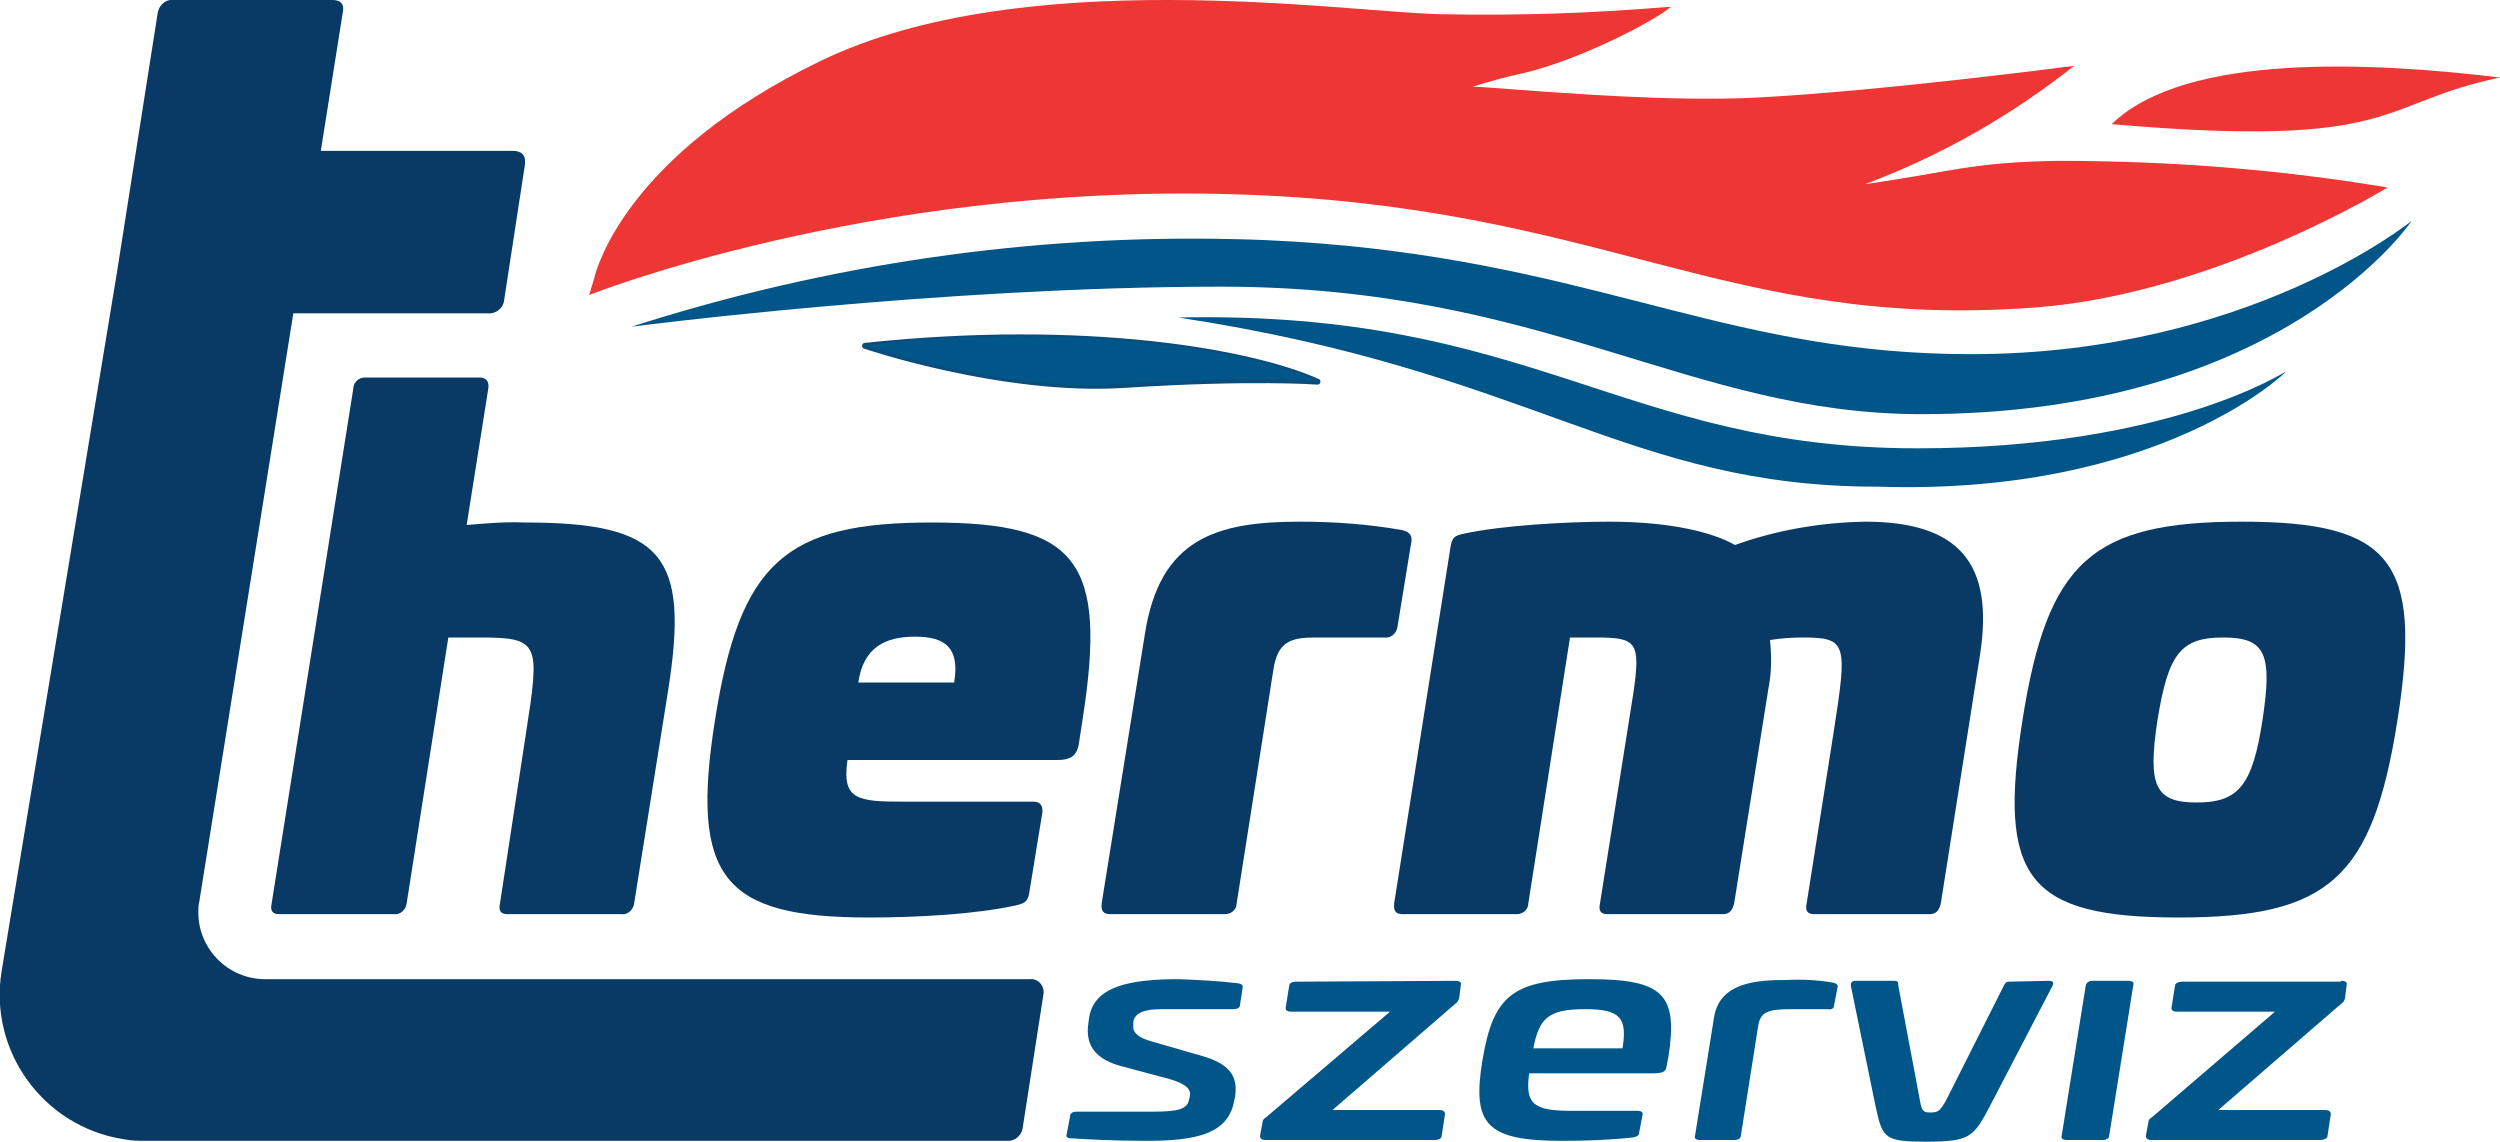
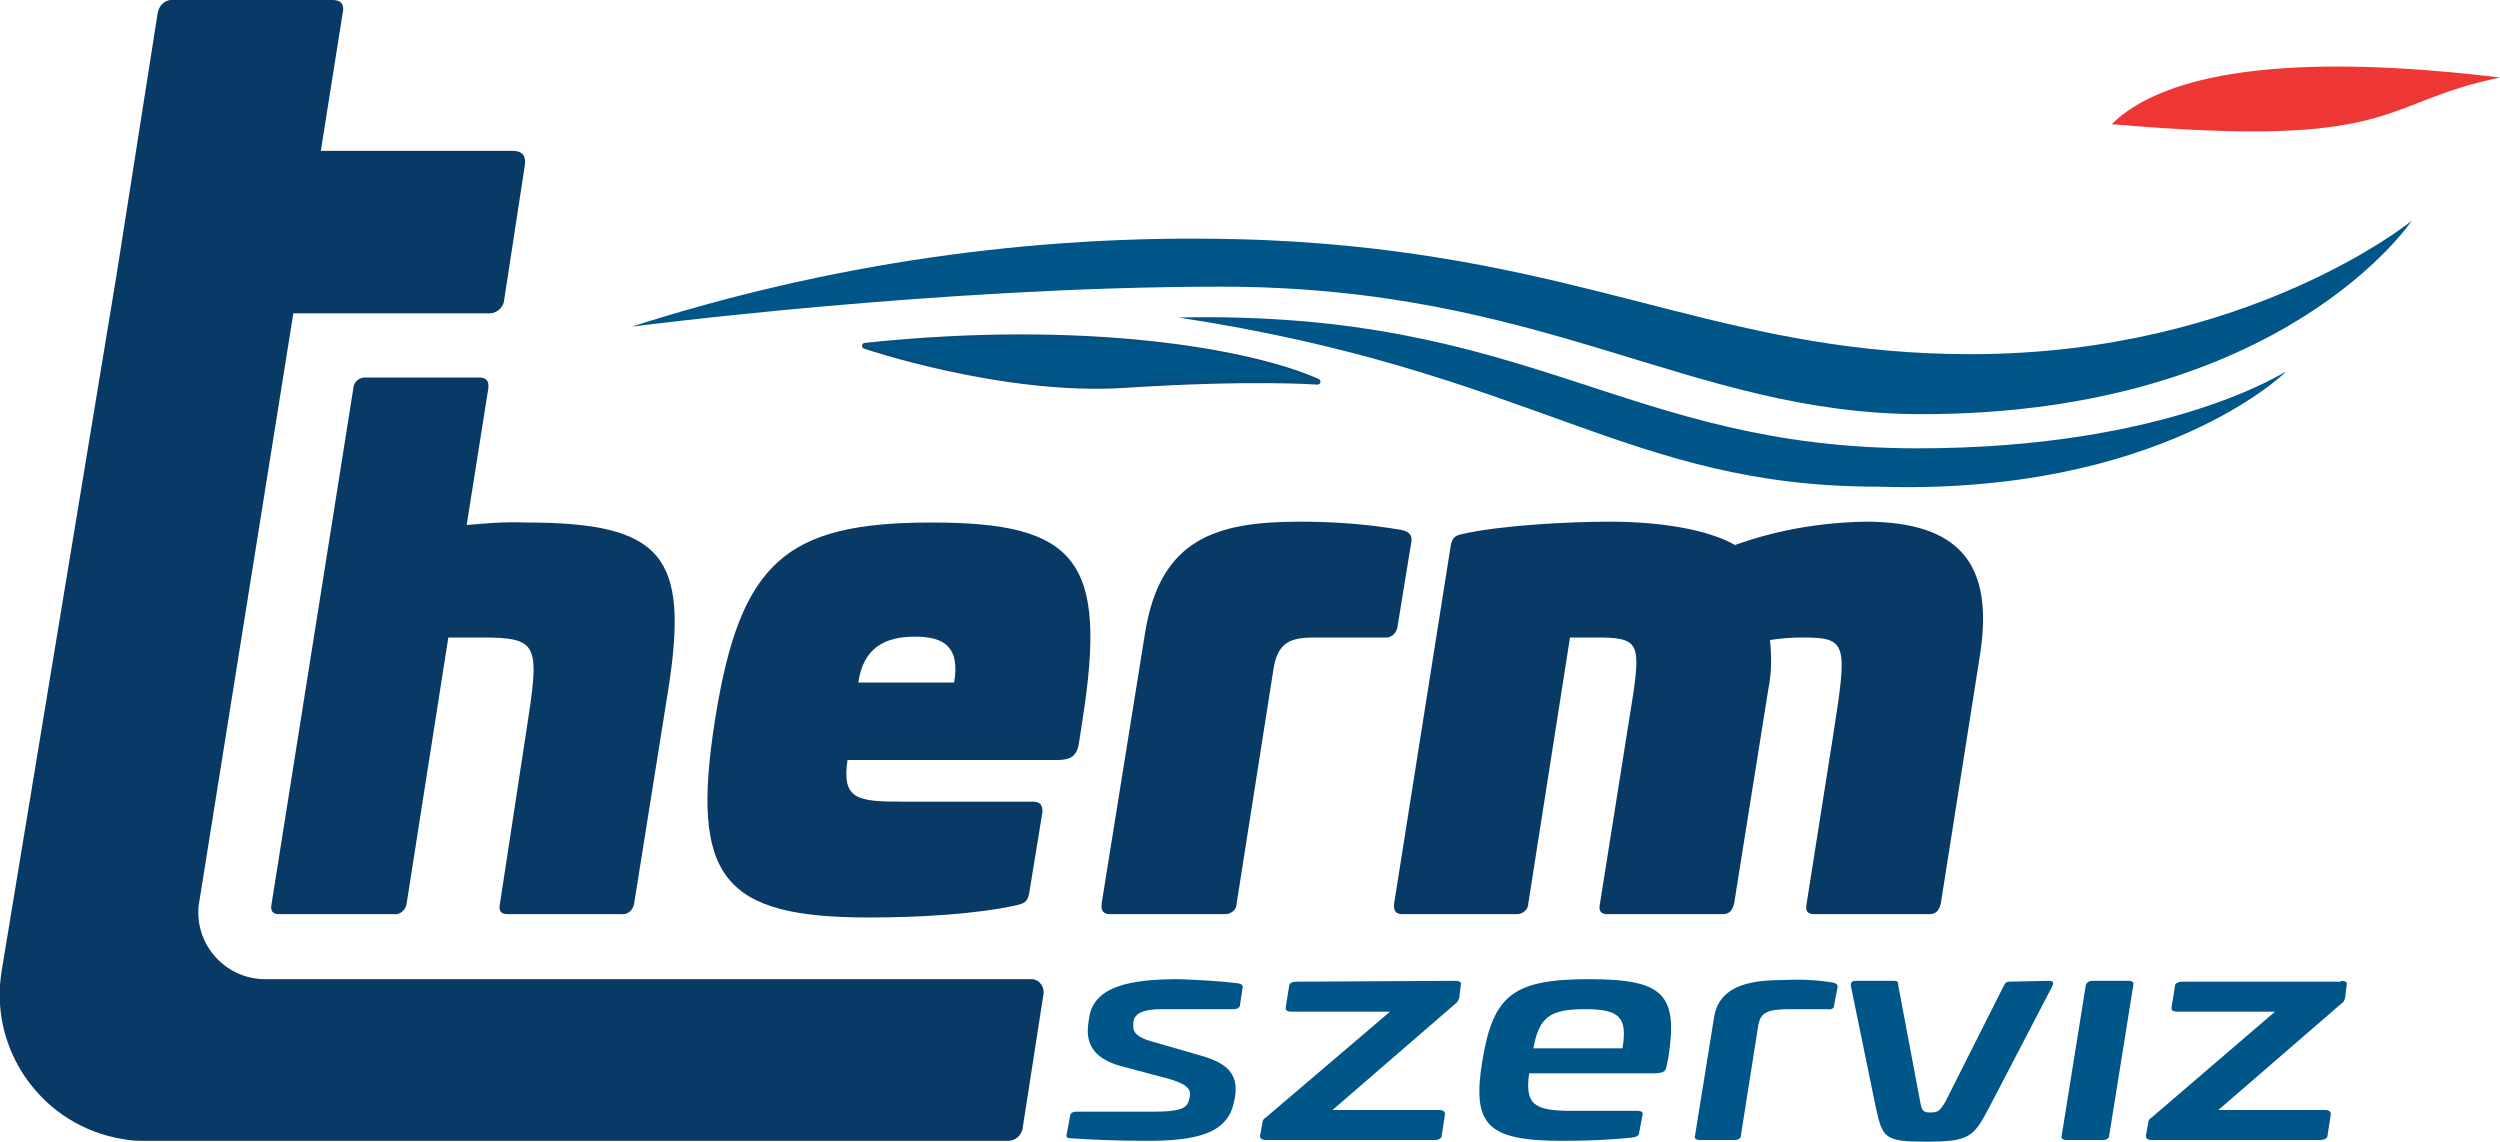
<svg xmlns="http://www.w3.org/2000/svg" version="1.1" id="Réteg_1" x="0px" y="0px" viewBox="0 0 300 137" style="enable-background:new 0 0 300 137;" xml:space="preserve">
  <style type="text/css">
	.st0{fill:#005689;}
	.st1{fill:#EE3634;}
	.st2{fill:#093A65;}
	.st3{fill:none;stroke:#0A4C7B;stroke-width:0.71;stroke-linecap:round;stroke-linejoin:round;}
	.st4{fill:#0A4C7B;}
</style>
  <g id="Layer_1">
    <g id="HATCH">
      <path class="st0" d="M174.6,117.7c0.6,0,0.8,0.2,0.7,0.5l-0.2,1.6c-0.1,0.2-0.2,0.5-0.4,0.6l-14.8,12.8h12.8    c0.5,0,0.7,0.2,0.7,0.5l-0.4,2.6c0,0.3-0.3,0.5-0.9,0.5h-20.2c-0.5,0-0.7-0.2-0.7-0.5l0.3-1.6c0-0.3,0.2-0.5,0.4-0.6l14.9-12.7    H155c-0.6,0-0.8-0.2-0.7-0.6l0.4-2.5c0-0.3,0.3-0.5,0.9-0.5L174.6,117.7z" />
    </g>
    <g id="HATCH-2">
      <path class="st0" d="M200.2,126.9l-0.2,1c-0.1,0.7-0.4,0.9-1.7,0.9h-14.8c-0.5,3.7,0.5,4.5,5.1,4.5h7.9c0.5,0,0.7,0.2,0.6,0.5    l-0.4,2.1c0,0.4-0.3,0.5-0.8,0.6c-2.8,0.3-5.6,0.4-8.4,0.4c-9.1,0-10.9-1.9-9.6-9.7s3.7-9.7,12.8-9.7    C199.6,117.5,201.4,119.3,200.2,126.9 M184,125.8h10.7c0.6-3.7-0.3-4.7-4.5-4.7C185.9,121.1,184.7,122.1,184,125.8L184,125.8z" />
    </g>
    <g id="HATCH-3">
      <path class="st0" d="M219.9,117.9c0.4,0.1,0.7,0.2,0.6,0.6l-0.4,2.1c0,0.4-0.3,0.6-0.8,0.5h-4.3c-2.8,0-3.7,0.3-4,1.9l-2.1,13.3    c0,0.3-0.3,0.5-0.8,0.5H204c-0.5,0-0.7-0.2-0.6-0.5l2.3-14.3c0.7-4.1,5.1-4.4,8.6-4.4C216.2,117.5,218.1,117.6,219.9,117.9z" />
    </g>
    <g id="HATCH-4">
      <path class="st0" d="M245.8,117.7c0.5,0,0.7,0.1,0.5,0.6l-7.6,14.6c-1.9,3.6-2.4,4.1-7.6,4.1c-4.9,0-5.2-0.4-6-4.1l-3-14.6    c0-0.4,0.1-0.6,0.6-0.6h4.6c0.4,0,0.5,0.1,0.5,0.6l2.6,13.8c0.2,1.2,0.4,1.4,1.2,1.4c1,0,1.2-0.2,1.9-1.4l6.9-13.7    c0.2-0.4,0.3-0.6,0.7-0.6L245.8,117.7z" />
    </g>
    <g id="HATCH-5">
      <path class="st0" d="M255.4,117.7c0.5,0,0.7,0.2,0.6,0.5l-2.9,18.1c0,0.3-0.3,0.5-0.8,0.5h-4.3c-0.5,0-0.7-0.2-0.6-0.5l2.9-18.1    c0.1-0.3,0.4-0.5,0.8-0.5L255.4,117.7z" />
    </g>
    <g id="HATCH-6">
      <path class="st0" d="M280.9,117.7c0.6,0,0.8,0.2,0.7,0.5l-0.2,1.6c-0.1,0.3-0.2,0.5-0.4,0.6l-14.8,12.8H279c0.5,0,0.7,0.2,0.7,0.5    l-0.4,2.6c0,0.3-0.4,0.5-0.9,0.5h-20.2c-0.5,0-0.7-0.2-0.7-0.5l0.3-1.6c0-0.3,0.2-0.5,0.4-0.6l14.8-12.7h-11.7    c-0.6,0-0.8-0.2-0.7-0.6l0.4-2.5c0-0.3,0.4-0.5,0.9-0.5H280.9z" />
    </g>
    <g id="HATCH-7">
-       <path class="st1" d="M286.5,22.5c-13.1-2.2-26.3-3.2-39.6-3.2c-10.6,0.2-12.5,1.3-23.1,2.8c9.1-3.4,17.5-8.2,25.1-14.2    c0,0-22.8,3-37.9,3.8c-12.5,0.7-32-1.3-34.3-1.3c2-0.6,4-1.2,6-1.6c7-1.6,16.4-6.6,17.8-8c-9.3,0.8-18.6,1.1-27.8,0.9    C161,1.4,122.7-4.4,98.5,7.3C75.3,18.5,71.6,32.1,71.3,33.4c-0.2,0.7-0.4,1.3-0.6,2c0,0,33.4-13.3,76.9-12.1    c44.8,1.2,59.2,16.4,96.6,13.6C265.7,35.3,286.5,22.5,286.5,22.5z" />
-     </g>
+       </g>
    <g id="HATCH-8">
      <path class="st2" d="M129.9,86.4l-0.4,2.6c-0.2,1.7-1,2.2-2.6,2.2h-25.2c-0.7,4.8,1.2,5,6.8,5H124c0.8,0,1.1,0.4,1.1,1.2l-1.6,9.8    c-0.2,1.1-0.7,1.2-1.4,1.4c-4.8,1.1-11.9,1.5-17.8,1.5c-17.5,0-21.5-4.7-18.5-23.7s8.5-23.7,26-23.7S132.9,67.3,129.9,86.4     M103,81.9h11.5c0.7-4.2-1.1-5.5-4.7-5.5S103.6,77.7,103,81.9z" />
    </g>
    <g id="HATCH-9">
      <path class="st2" d="M168.2,63.6c0.9,0.2,1.4,0.6,1.1,1.8l-1.6,9.8c-0.1,0.8-0.8,1.4-1.5,1.3c0,0-0.1,0-0.1,0h-8.3    c-2.9,0-4.5,0.5-5,3.9l-4.4,28c0,0.8-0.7,1.3-1.4,1.3c0,0,0,0-0.1,0h-13.7c-0.8,0-1.1-0.4-1-1.3l5.2-32.4    c1.8-11.4,8.6-13.4,18.6-13.4C160.1,62.6,164.2,62.9,168.2,63.6z" />
    </g>
    <g id="HATCH-10">
      <path class="st2" d="M237.6,78.6l-4.7,29.8c-0.2,0.9-0.6,1.3-1.4,1.3h-13.8c-0.8,0-1.1-0.4-0.9-1.3l3.2-20.3    c1.7-10.9,1.7-11.6-3.7-11.6c-1.3,0-2.6,0.1-3.9,0.3c0.2,2,0.2,3.9-0.2,5.9l-4.1,25.7c-0.2,0.8-0.5,1.3-1.4,1.3h-13.8    c-0.8,0-1.1-0.4-0.9-1.3l4-25.2c0.9-6.2,0.4-6.7-4.5-6.7h-3.1l-5,31.9c0,0.8-0.7,1.3-1.4,1.3c0,0,0,0,0,0h-13.7    c-0.8,0-1.1-0.4-1-1.3l6.8-43c0.2-0.9,0.5-1.1,1.3-1.3c4.8-1.1,13.1-1.5,17.7-1.5c7.4,0,12.5,1.3,15.1,2.8    c5-1.8,10.3-2.7,15.6-2.8C235.2,62.6,239.3,67.7,237.6,78.6z" />
    </g>
    <g id="HATCH-11">
-       <path class="st2" d="M287.7,86.4c-3,19-8.2,23.7-26.3,23.7s-21.7-4.7-18.7-23.7S251,62.6,269,62.6S290.7,67.3,287.7,86.4     M258.9,86.4c-1.2,7.9-0.3,9.9,4.7,9.9s6.7-2,7.9-9.9s0.4-9.9-4.7-9.9S260.2,78.4,258.9,86.4L258.9,86.4z" />
-     </g>
+       </g>
    <g id="HATCH-12">
      <path class="st2" d="M56,63l2.6-16.4c0.1-0.8-0.2-1.3-1.1-1.3H43.8c-0.7,0-1.3,0.5-1.4,1.2c0,0,0,0.1,0,0.1l-9.8,61.8    c-0.2,0.9,0.1,1.3,0.9,1.3h13.8c0.7,0.1,1.4-0.5,1.5-1.3c0,0,0,0,0,0l5-31.9h3.8c7.2,0,7.2,0.7,5.5,11.6L60,108.4    c-0.2,0.9,0.1,1.3,0.9,1.3h13.7c0.7,0.1,1.4-0.5,1.5-1.3c0,0,0,0,0,0l4.1-25.7c2.5-16-0.6-20-17.2-20C60.6,62.6,58.3,62.8,56,63z" />
    </g>
    <g id="HATCH-13">
      <path class="st2" d="M123.5,117.5H31.8c-4.4,0-8-3.6-8-8c0-0.4,0-0.8,0.1-1.2l11.3-70.7h23.3c1,0.1,1.9-0.6,2-1.6L63,19.7    c0.1-1.1-0.4-1.6-1.5-1.6h-23l2.6-16.4C41.4,0.5,40.9,0,39.9,0H20.8c-1-0.1-1.8,0.7-1.9,1.7c0,0,0,0,0,0l-4.9,31.2L0.2,116.5    c-1.6,9.6,5,18.7,14.6,20.2c0.9,0.2,1.9,0.2,2.8,0.2H121c0.8,0,1.5-0.6,1.7-1.4l2.5-16.1c0.2-0.9-0.4-1.8-1.3-1.9    C123.7,117.5,123.6,117.5,123.5,117.5z" />
    </g>
    <g id="HATCH-14">
      <path class="st0" d="M236.5,42.5c-28,0-43.3-9.9-74.8-13c-4.2-0.4-8.6-0.7-13.4-0.8c-24.6-0.6-49.1,3-72.5,10.5    c0,0,36.9-4.8,70.7-4.8c39,0,56.2,15.3,84.1,15.3c43.4,0,58.8-23.2,58.8-23.2S269.8,42.5,236.5,42.5z" />
    </g>
    <g id="HATCH-15">
      <path class="st0" d="M230.1,53.8c-35.3,0-46.2-16.6-88.7-15.7c42.7,6.5,53.8,20.3,83.9,20.3c33.8,1.1,49-13.7,49-13.8    S260.4,53.8,230.1,53.8z" />
    </g>
    <g id="HATCH-16">
      <path class="st1" d="M300,9.3c-14.9-1.8-37.7-3.1-46.6,5.6C288.1,17.9,285.1,12.4,300,9.3z" />
    </g>
    <g id="HATCH-17">
      <path class="st0" d="M148.6,118c0.4,0.1,0.6,0.2,0.5,0.6l-0.3,2c0,0.3-0.3,0.5-0.8,0.5h-8.6c-2,0-3.2,0.4-3.4,1.5L136,123    c-0.1,0.8,0.4,1.5,2.3,2l5.9,1.7c3.9,1.1,4.3,2.9,4,5l-0.1,0.4c-0.7,3.9-4.4,4.8-10.5,4.8c-4.1,0-7.5-0.2-9-0.3    c-0.6,0-0.7-0.2-0.6-0.5l0.4-2.1c0-0.4,0.3-0.6,0.8-0.6h9.1c3.1,0,4.2-0.3,4.4-1.5l0.1-0.4c0.1-0.8-0.4-1.4-2.4-2l-6-1.6    c-3.5-1-4.1-3-3.8-5.1l0.1-0.7c0.6-3.8,5-4.6,10.8-4.6C143.8,117.6,146.2,117.7,148.6,118z" />
    </g>
    <g id="SPLINE">
      <path class="st3" d="M103.8,41.5c26.4-2.8,46.2,0.7,54.3,4.3c0,0-8-0.6-23.3,0.4C120.3,47.1,103.8,41.5,103.8,41.5z" />
    </g>
    <g id="HATCH-18">
      <path class="st4" d="M103.8,41.5c26.4-2.8,46.2,0.7,54.3,4.3c0,0-8-0.6-23.3,0.4C120.3,47.1,103.7,41.5,103.8,41.5L103.8,41.5z" />
    </g>
    <g id="HATCH-19">
      <path class="st0" d="M134.7,46.1c15.3-1,23.3-0.4,23.3-0.4c-8.1-3.6-27.9-7.1-54.3-4.3C103.8,41.5,120.3,47.1,134.7,46.1z" />
    </g>
  </g>
</svg>